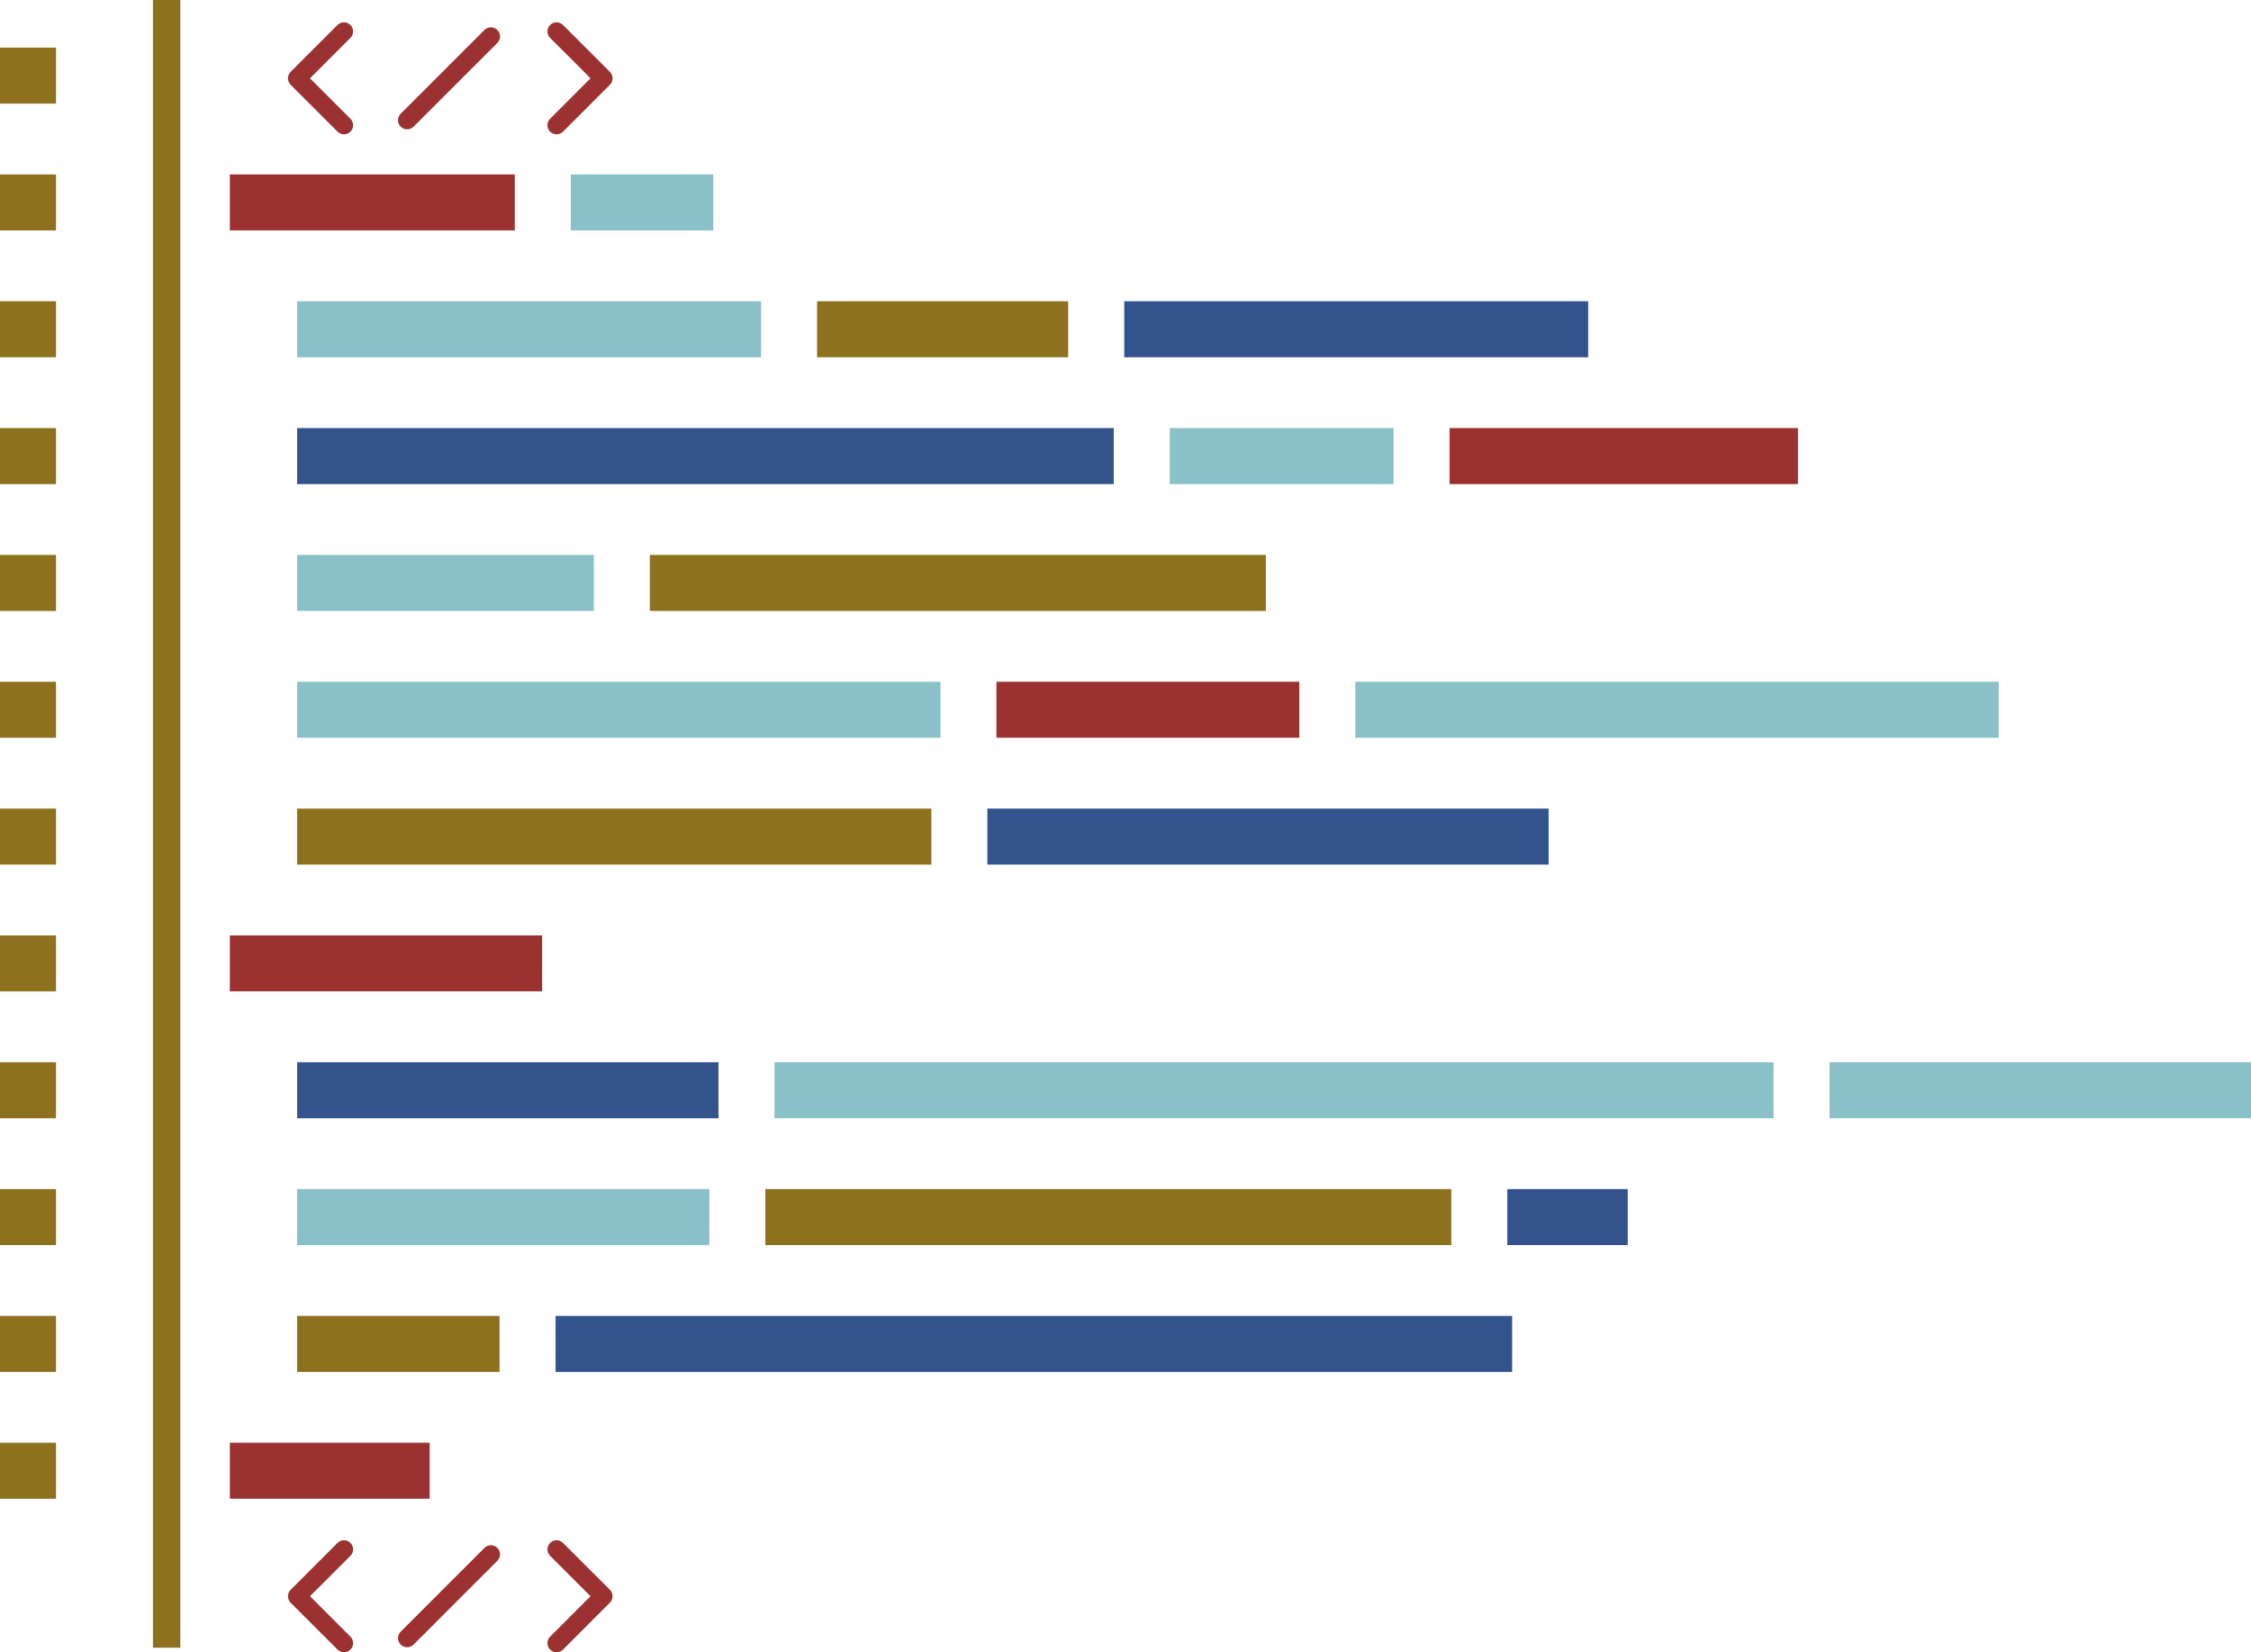
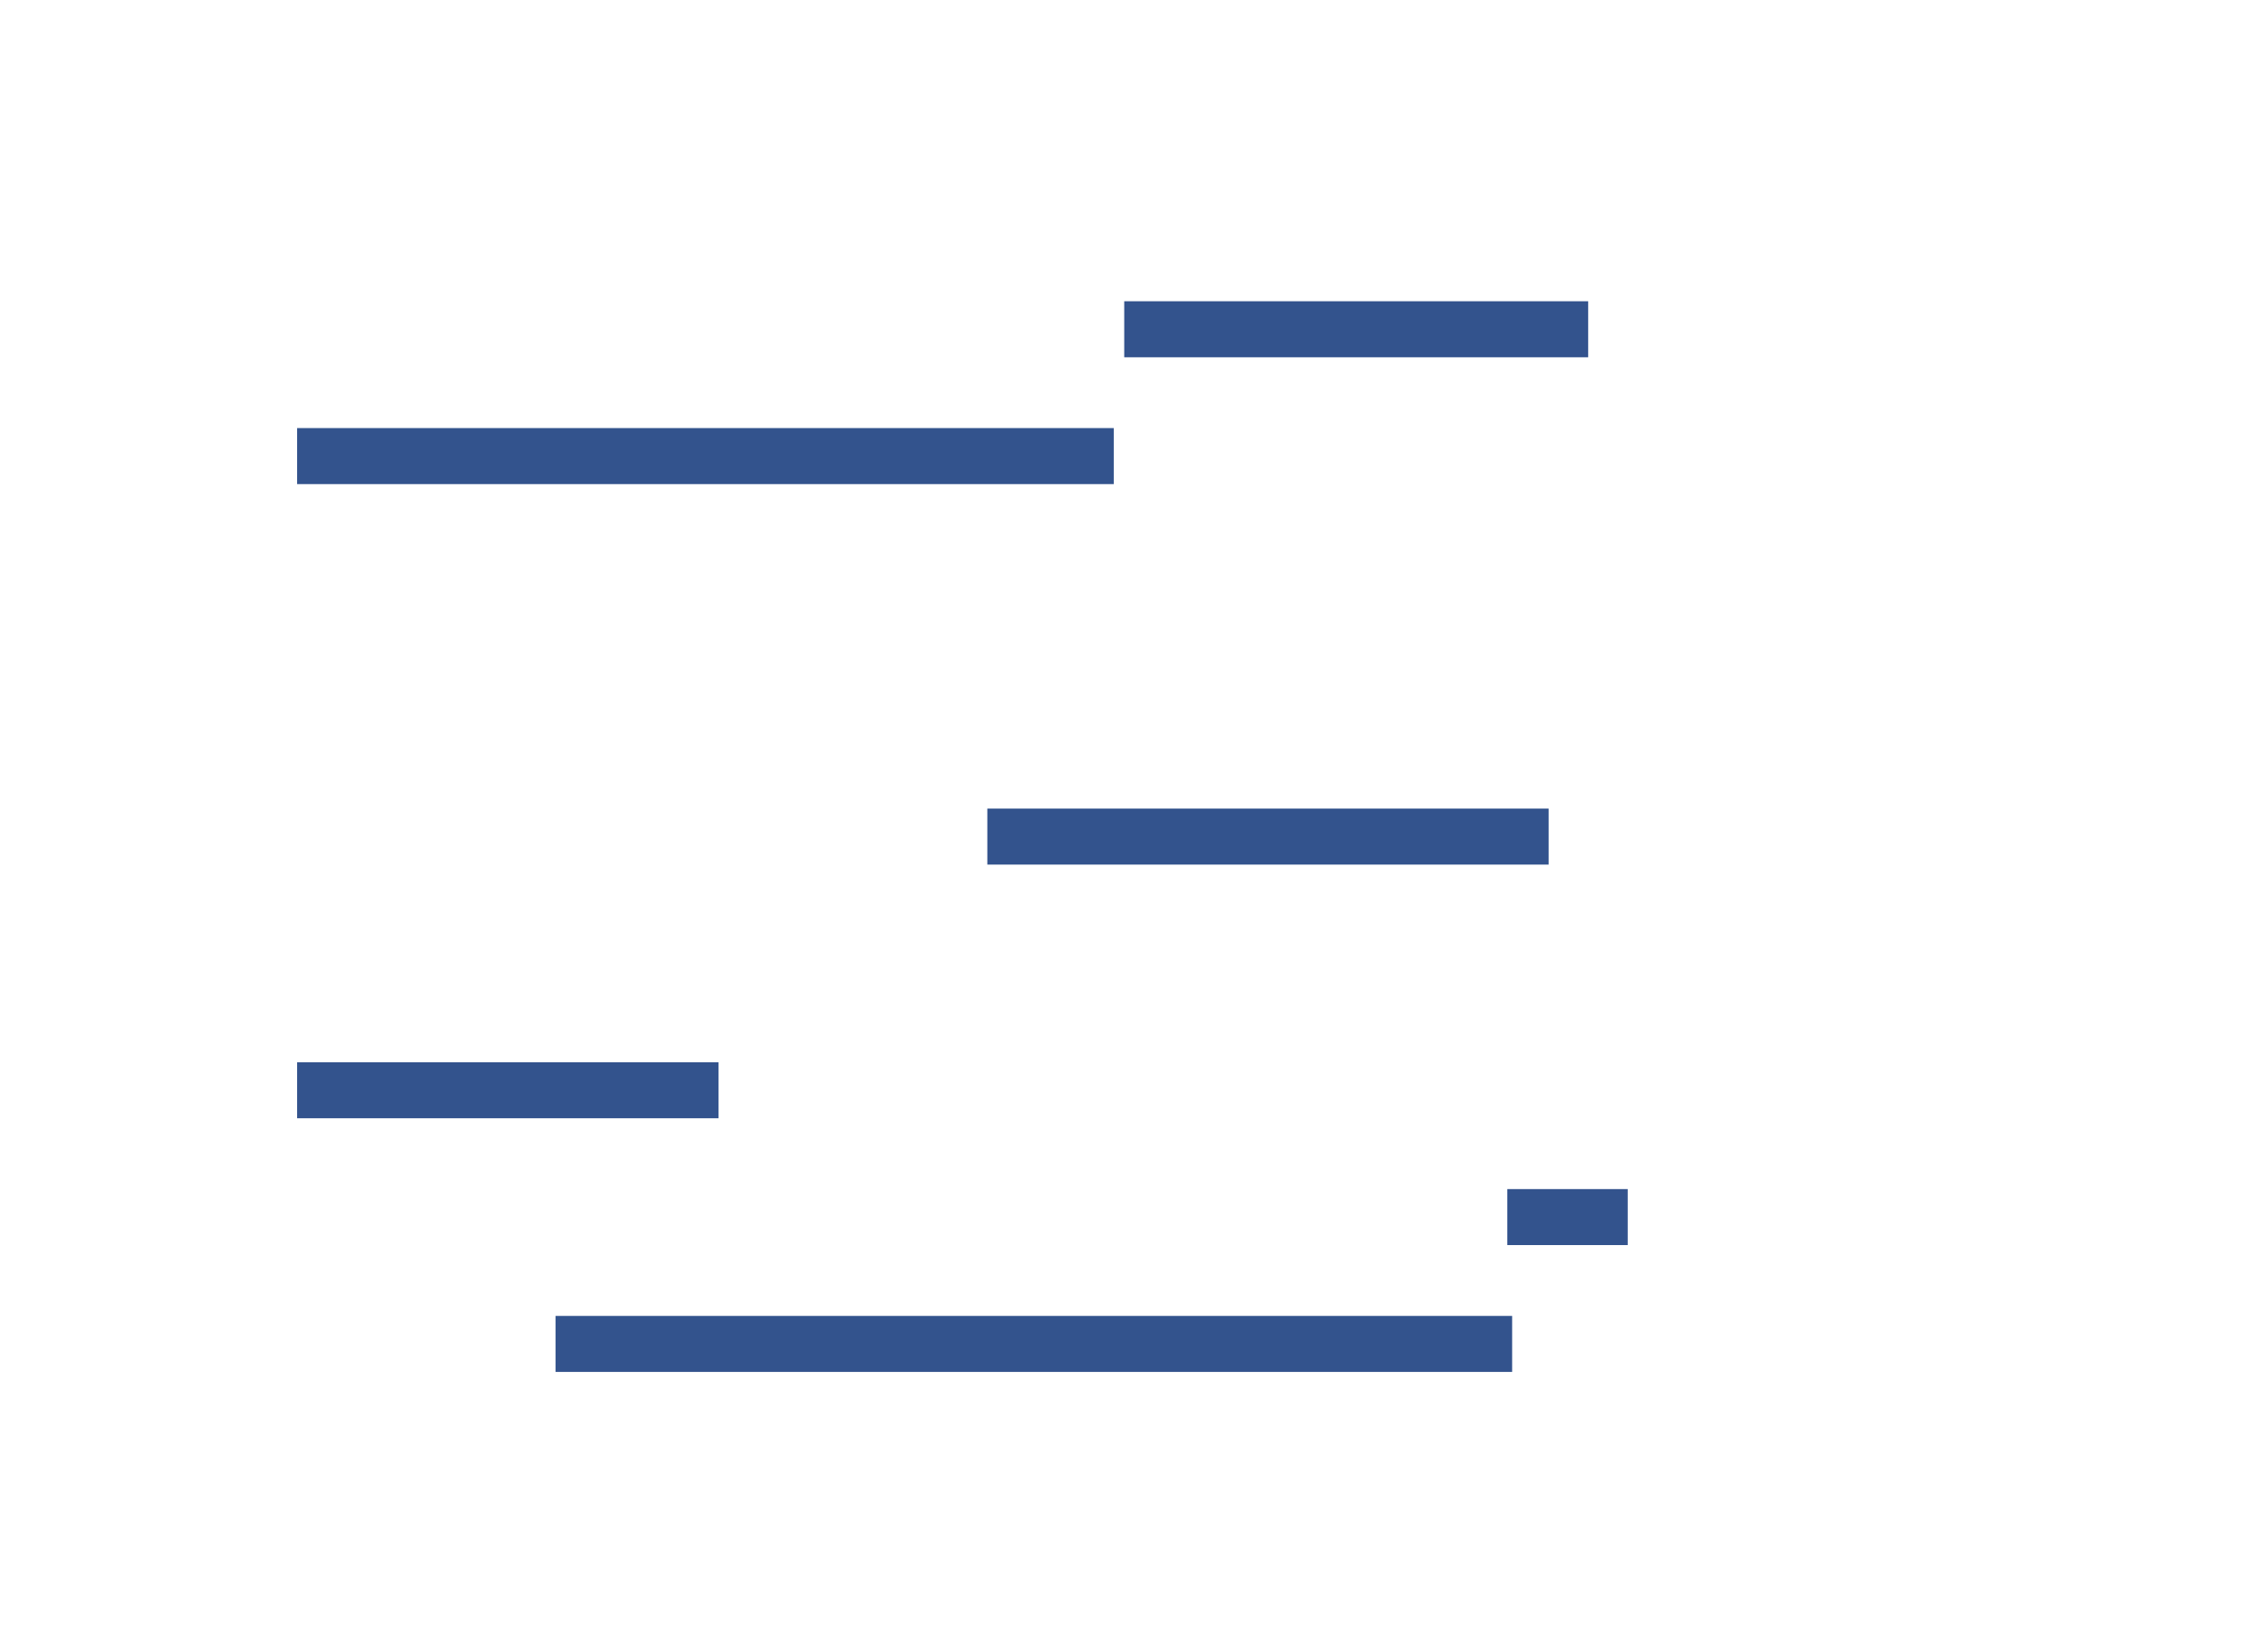
<svg xmlns="http://www.w3.org/2000/svg" fill="#000000" height="365.6" preserveAspectRatio="xMidYMid meet" version="1" viewBox="0.0 -0.0 498.0 365.6" width="498" zoomAndPan="magnify">
  <defs>
    <clipPath id="a">
-       <path d="M 50 4 L 398 4 L 398 365.59 L 50 365.59 Z M 50 4" />
-     </clipPath>
+       </clipPath>
  </defs>
  <g>
    <g id="change1_1">
-       <path d="M 157.797 38.594 L 126.277 38.594 L 126.277 50.984 L 157.797 50.984 Z M 168.375 66.656 L 65.73 66.656 L 65.73 79.051 L 168.375 79.051 Z M 308.301 94.719 L 258.793 94.719 L 258.793 107.117 L 308.301 107.117 Z M 131.379 122.789 L 65.73 122.789 L 65.73 135.18 L 131.379 135.18 Z M 208.066 150.852 L 65.73 150.852 L 65.73 163.238 L 208.066 163.238 Z M 299.84 163.238 L 442.172 163.238 L 442.172 150.852 L 299.84 150.852 Z M 404.77 235.039 L 404.77 247.434 L 498 247.434 L 498 235.039 Z M 171.348 247.434 L 392.379 247.434 L 392.379 235.039 L 171.348 235.039 Z M 65.73 275.496 L 156.941 275.496 L 156.941 263.105 L 65.73 263.105 L 65.73 275.496" fill="#8ac0c8" />
-     </g>
+       </g>
    <g id="change2_1">
      <path d="M 351.359 66.656 L 248.719 66.656 L 248.719 79.051 L 351.359 79.051 Z M 246.402 94.719 L 65.73 94.719 L 65.73 107.117 L 246.402 107.117 Z M 218.434 191.305 L 342.605 191.305 L 342.605 178.914 L 218.434 178.914 Z M 158.953 235.039 L 65.73 235.039 L 65.73 247.434 L 158.953 247.434 Z M 333.473 263.105 L 333.473 275.496 L 360.109 275.496 L 360.109 263.105 Z M 122.914 303.559 L 334.539 303.559 L 334.539 291.168 L 122.914 291.168 L 122.914 303.559" fill="#33538d" />
    </g>
    <g id="change3_1">
-       <path d="M 0 22.926 L 12.391 22.926 L 12.391 10.531 L 0 10.531 Z M 0 50.984 L 12.391 50.984 L 12.391 38.594 L 0 38.594 Z M 236.324 66.656 L 180.766 66.656 L 180.766 79.051 L 236.324 79.051 Z M 0 79.051 L 12.391 79.051 L 12.391 66.656 L 0 66.656 Z M 0 107.117 L 12.391 107.117 L 12.391 94.719 L 0 94.719 Z M 280.047 122.789 L 143.766 122.789 L 143.766 135.18 L 280.047 135.18 Z M 0 135.18 L 12.391 135.18 L 12.391 122.789 L 0 122.789 Z M 0 163.238 L 12.391 163.238 L 12.391 150.852 L 0 150.852 Z M 206.047 178.914 L 65.73 178.914 L 65.73 191.305 L 206.047 191.305 Z M 0 191.305 L 12.391 191.305 L 12.391 178.914 L 0 178.914 Z M 0 219.363 L 12.391 219.363 L 12.391 206.977 L 0 206.977 Z M 0 247.434 L 12.391 247.434 L 12.391 235.039 L 0 235.039 Z M 169.328 263.105 L 169.328 275.496 L 321.086 275.496 L 321.086 263.105 Z M 0 275.496 L 12.391 275.496 L 12.391 263.105 L 0 263.105 Z M 65.73 303.559 L 110.52 303.559 L 110.52 291.168 L 65.73 291.168 Z M 0 303.559 L 12.391 303.559 L 12.391 291.168 L 0 291.168 Z M 0 331.621 L 12.391 331.621 L 12.391 319.23 L 0 319.23 Z M 33.84 364.582 L 39.895 364.582 L 39.895 -0.004 L 33.84 -0.004 L 33.84 364.582" fill="#8d711f" />
-     </g>
+       </g>
    <g clip-path="url(#a)" id="change4_1">
      <path d="M 113.887 38.594 L 50.852 38.594 L 50.852 50.984 L 113.887 50.984 Z M 320.688 94.719 L 320.688 107.117 L 397.773 107.117 L 397.773 94.719 Z M 220.449 163.238 L 287.449 163.238 L 287.449 150.852 L 220.449 150.852 Z M 50.852 219.363 L 119.941 219.363 L 119.941 206.977 L 50.852 206.977 Z M 95.055 319.23 L 50.852 319.23 L 50.852 331.621 L 95.055 331.621 Z M 90.07 28.613 C 90.59 28.613 91.105 28.422 91.496 28.027 L 110.035 9.492 C 110.82 8.707 110.82 7.422 110.035 6.641 C 109.246 5.848 107.969 5.848 107.176 6.641 L 88.645 25.172 C 87.855 25.961 87.855 27.238 88.645 28.027 C 89.039 28.422 89.555 28.613 90.07 28.613 Z M 74.676 29.129 C 75.066 29.527 75.582 29.723 76.102 29.723 C 76.613 29.723 77.133 29.527 77.527 29.129 C 78.32 28.344 78.32 27.066 77.531 26.277 L 68.582 17.332 L 77.527 8.387 C 78.312 7.594 78.312 6.32 77.527 5.531 C 76.742 4.742 75.461 4.742 74.676 5.531 L 64.297 15.902 C 63.512 16.691 63.512 17.965 64.297 18.758 Z M 124.555 5.531 C 123.766 4.742 122.488 4.742 121.703 5.531 C 120.918 6.32 120.918 7.602 121.703 8.391 L 121.703 8.379 L 130.648 17.324 L 121.703 26.277 C 120.918 27.062 120.918 28.344 121.703 29.137 C 122.098 29.531 122.617 29.723 123.129 29.723 C 123.645 29.723 124.164 29.531 124.555 29.137 L 134.93 18.758 C 135.312 18.375 135.52 17.871 135.52 17.332 C 135.52 16.785 135.312 16.281 134.93 15.898 Z M 124.562 341.398 C 123.766 340.602 122.488 340.602 121.703 341.398 C 120.918 342.18 120.918 343.465 121.703 344.25 L 130.648 353.195 L 121.703 362.141 C 120.91 362.926 120.91 364.207 121.703 364.996 C 122.098 365.391 122.609 365.59 123.129 365.59 C 123.645 365.59 124.164 365.391 124.562 364.996 L 134.93 354.621 C 135.312 354.238 135.52 353.73 135.52 353.195 C 135.52 352.656 135.312 352.141 134.93 351.766 Z M 77.531 341.398 C 76.738 340.605 75.461 340.605 74.676 341.398 L 74.676 341.391 L 64.297 351.766 C 63.512 352.555 63.512 353.832 64.297 354.621 L 74.676 364.996 C 75.066 365.387 75.586 365.582 76.102 365.582 C 76.621 365.582 77.133 365.391 77.531 365 C 78.32 364.207 78.32 362.926 77.531 362.141 L 68.578 353.195 L 77.531 344.25 C 78.32 343.461 78.32 342.18 77.531 341.398 Z M 107.176 342.5 L 88.645 361.035 C 87.855 361.82 87.855 363.102 88.645 363.891 C 89.039 364.285 89.555 364.48 90.07 364.48 C 90.59 364.48 91.105 364.285 91.5 363.891 L 110.035 345.355 C 110.82 344.562 110.82 343.289 110.035 342.5 C 109.25 341.711 107.965 341.711 107.176 342.5" fill="#9b3131" />
    </g>
  </g>
</svg>